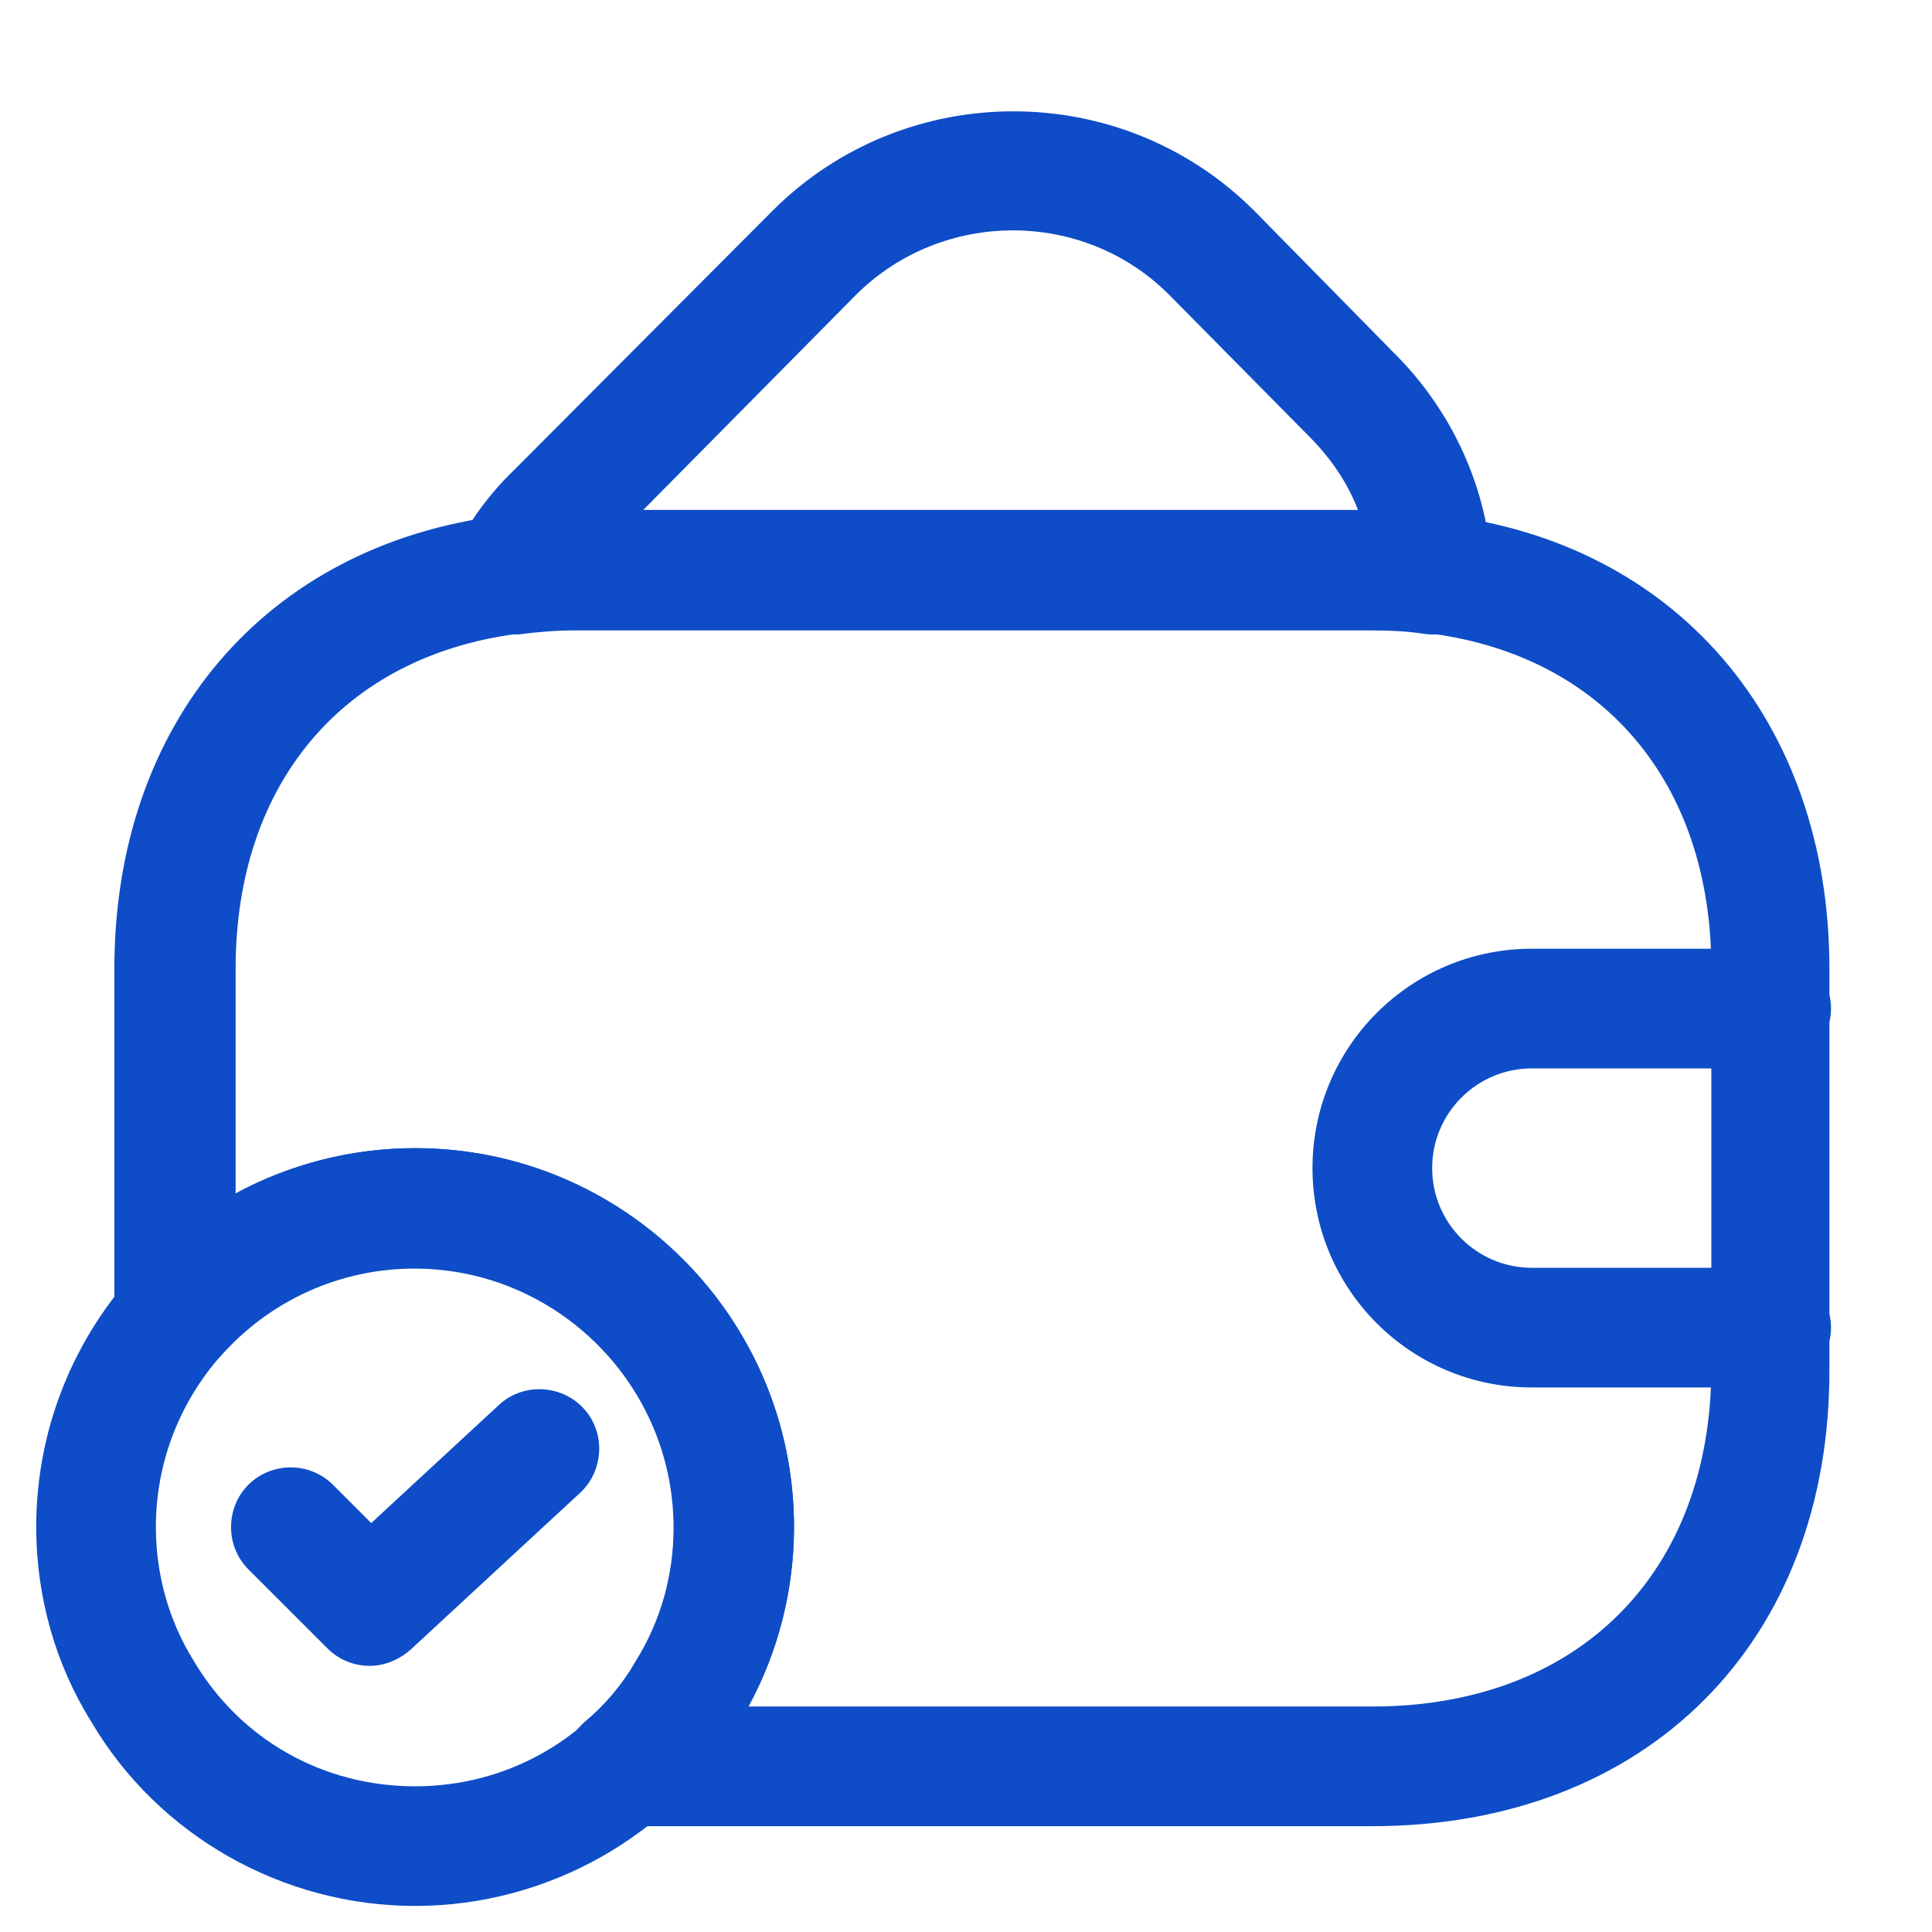
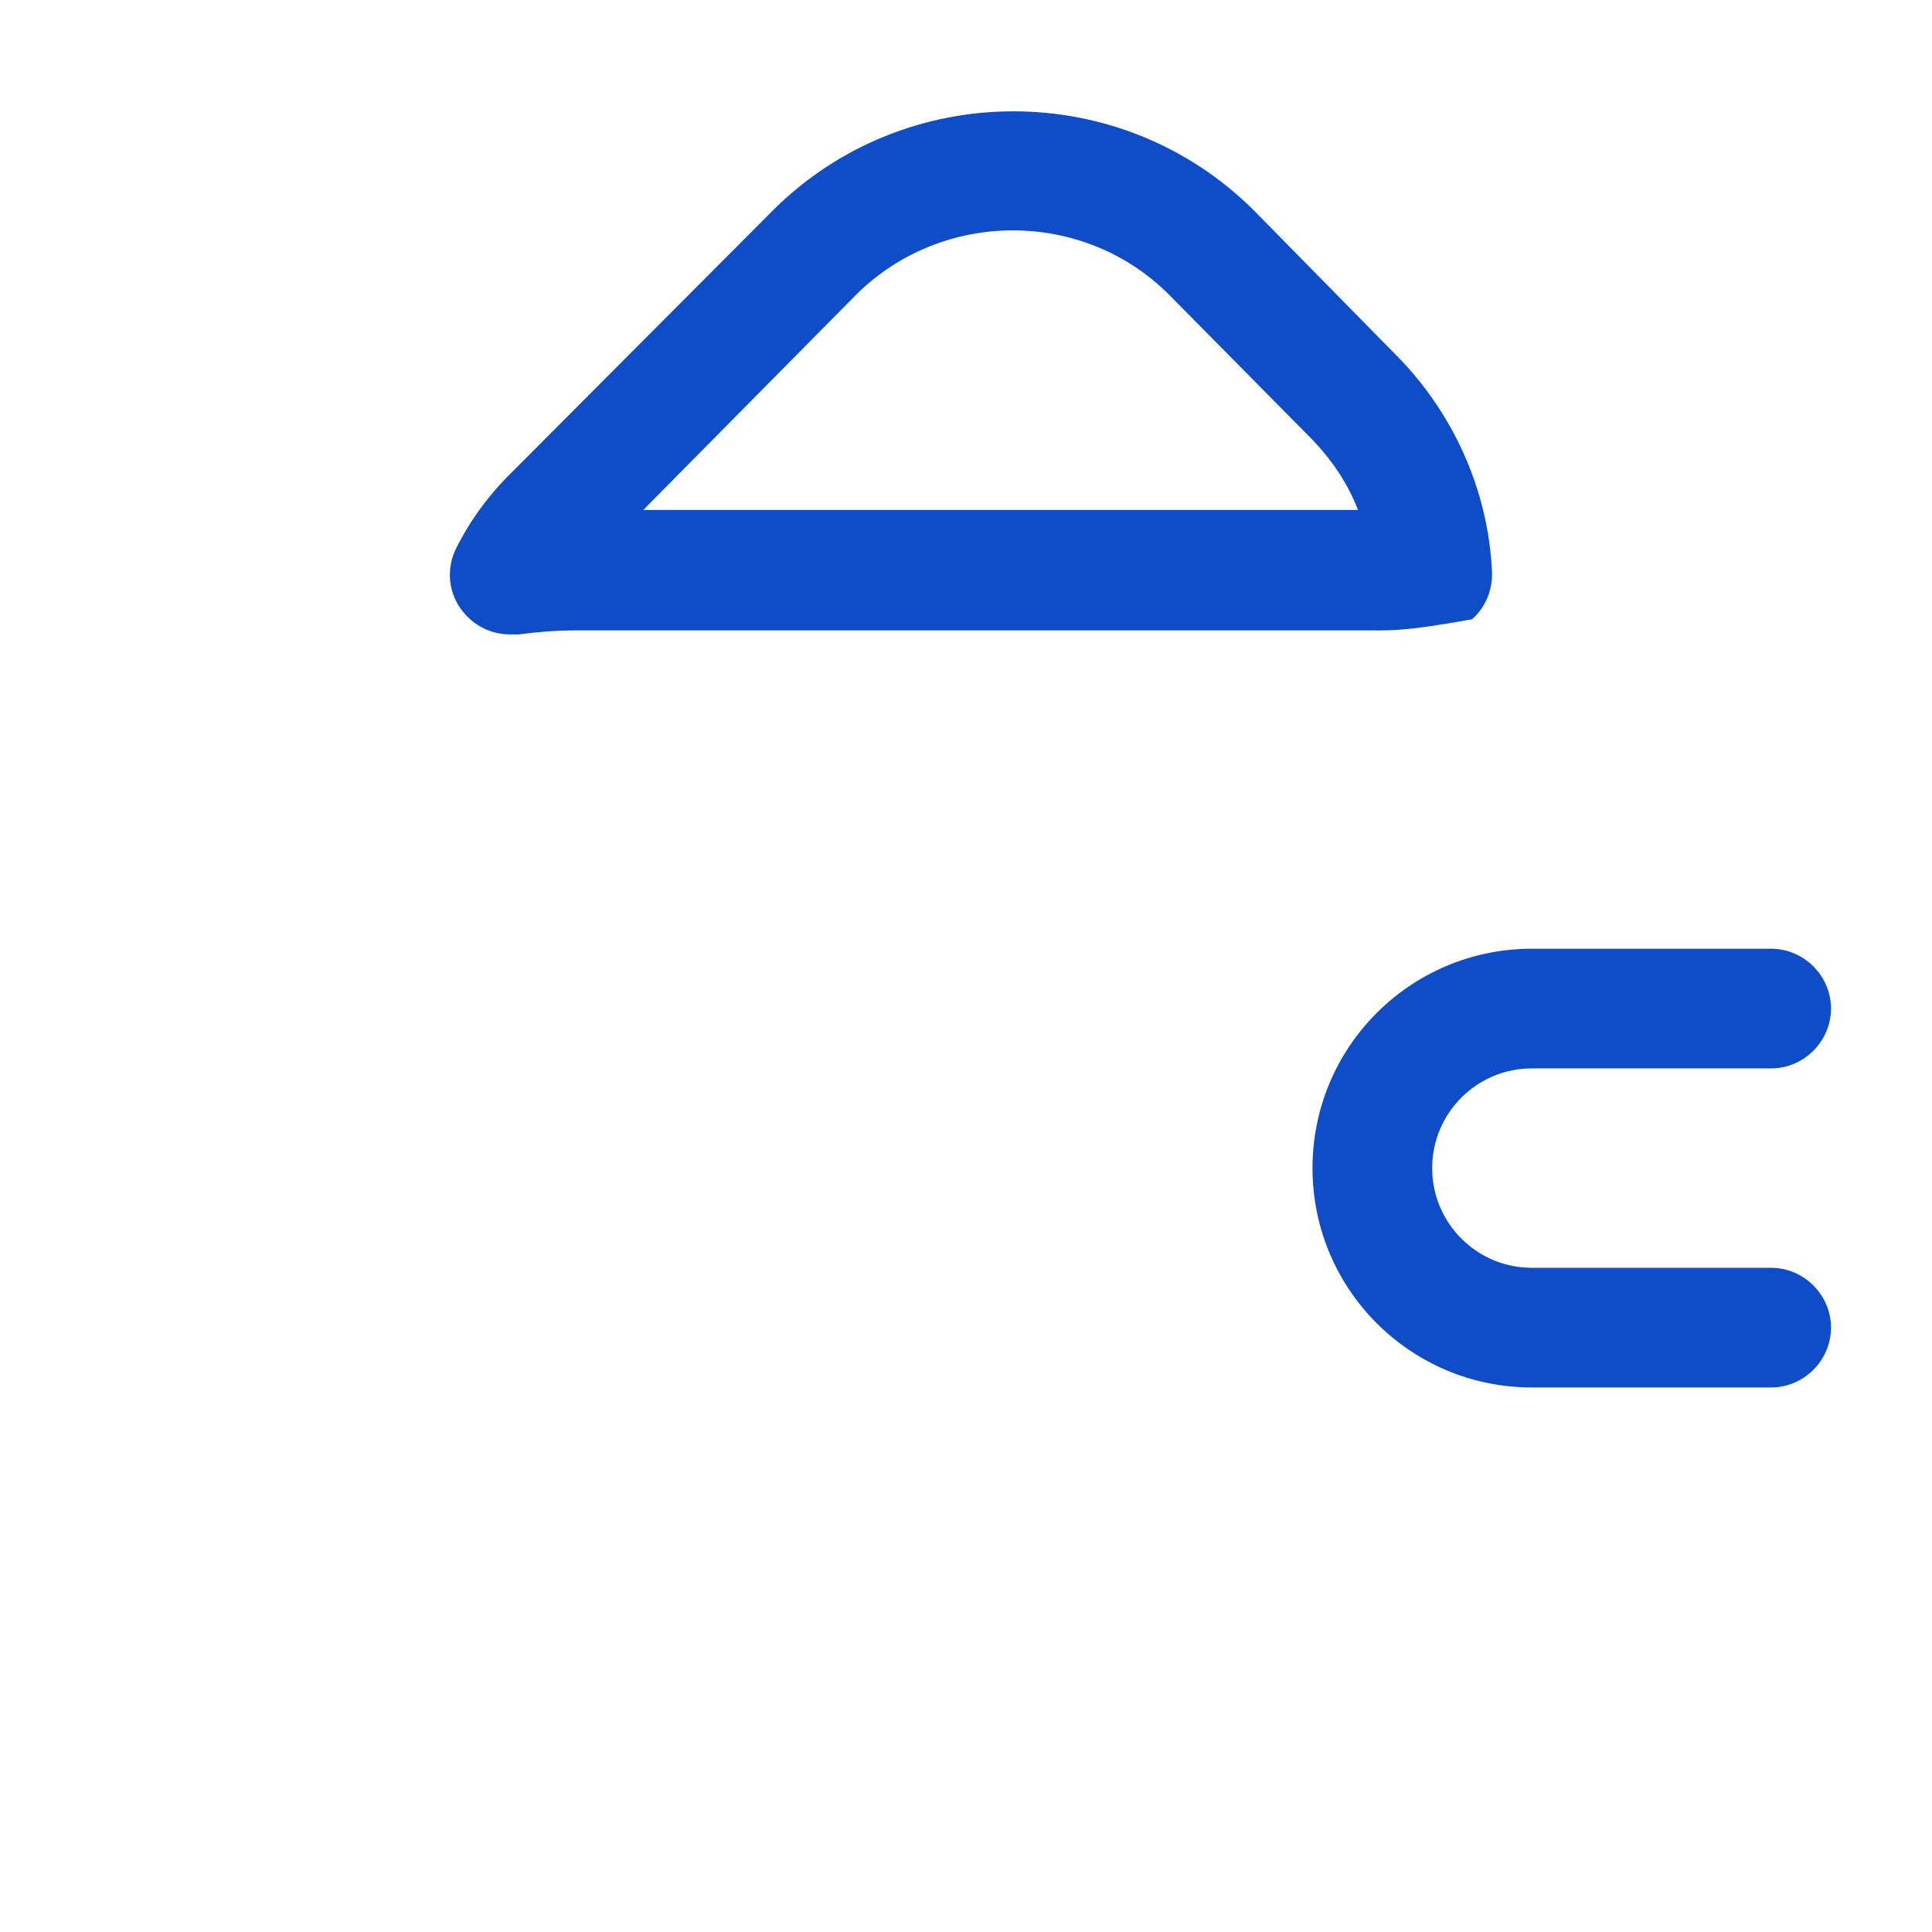
<svg xmlns="http://www.w3.org/2000/svg" width="66" height="66" viewBox="0 0 66 66" fill="none">
-   <path d="M14.181 65.11C9.658 65.11 5.407 62.712 3.118 58.816C1.891 56.854 1.237 54.537 1.237 52.166C1.237 45.027 7.042 39.223 14.181 39.223C21.321 39.223 27.125 45.027 27.125 52.166C27.125 54.537 26.471 56.854 25.245 58.843C22.956 62.712 18.705 65.11 14.181 65.11ZM14.181 43.31C9.303 43.31 5.325 47.289 5.325 52.166C5.325 53.774 5.761 55.355 6.606 56.717C8.213 59.442 11.047 61.023 14.181 61.023C17.315 61.023 20.149 59.415 21.757 56.745C22.602 55.355 23.038 53.801 23.038 52.166C23.038 47.289 19.059 43.31 14.181 43.31Z" fill="#0E4DC7" />
-   <path d="M12.627 56.908C12.11 56.908 11.592 56.717 11.183 56.308L8.485 53.611C7.695 52.82 7.695 51.512 8.485 50.722C9.276 49.931 10.584 49.931 11.374 50.722L12.682 52.03L17.042 47.997C17.859 47.234 19.167 47.288 19.93 48.106C20.693 48.923 20.639 50.231 19.821 50.994L14.017 56.363C13.608 56.717 13.118 56.908 12.627 56.908Z" fill="#0E4DC7" />
-   <path d="M17.424 21.672C16.77 21.672 16.17 21.372 15.761 20.827C15.298 20.201 15.244 19.383 15.598 18.702C16.061 17.775 16.715 16.876 17.56 16.059L26.416 7.175C30.94 2.679 38.297 2.679 42.821 7.175L47.59 12.026C49.606 14.015 50.833 16.685 50.969 19.519C50.996 20.146 50.751 20.746 50.288 21.154C49.824 21.563 49.197 21.754 48.598 21.645C48.053 21.563 47.481 21.536 46.881 21.536H19.631C18.977 21.536 18.35 21.59 17.724 21.672C17.642 21.672 17.533 21.672 17.424 21.672ZM21.974 17.421H46.391C46.036 16.495 45.464 15.65 44.701 14.887L39.905 10.036C36.989 7.148 32.221 7.148 29.278 10.036L21.974 17.421Z" fill="#0E4DC7" />
-   <path d="M46.881 62.385H21.347C20.475 62.385 19.712 61.84 19.413 61.05C19.113 60.232 19.358 59.333 20.012 58.788C20.666 58.243 21.266 57.534 21.702 56.771C22.574 55.382 23.01 53.801 23.01 52.193C23.01 47.315 19.031 43.337 14.153 43.337C11.619 43.337 9.194 44.427 7.504 46.362C6.932 46.988 6.033 47.234 5.242 46.934C4.452 46.634 3.907 45.871 3.907 45.026V33.091C3.907 24.698 9.085 18.621 17.124 17.613C17.859 17.504 18.704 17.422 19.576 17.422H46.826C47.48 17.422 48.325 17.449 49.197 17.585C57.236 18.512 62.495 24.616 62.495 33.091V46.716C62.55 56.09 56.255 62.385 46.881 62.385ZM25.571 58.297H46.881C53.911 58.297 58.462 53.746 58.462 46.716V33.091C58.462 26.714 54.729 22.327 48.679 21.618C48.025 21.509 47.453 21.509 46.881 21.509H19.631C18.977 21.509 18.35 21.564 17.723 21.646C11.728 22.409 8.049 26.769 8.049 33.091V40.775C9.902 39.767 12.028 39.222 14.181 39.222C21.32 39.222 27.124 45.026 27.124 52.166C27.124 54.319 26.579 56.444 25.571 58.297Z" fill="#0E4DC7" />
+   <path d="M17.424 21.672C16.77 21.672 16.17 21.372 15.761 20.827C15.298 20.201 15.244 19.383 15.598 18.702C16.061 17.775 16.715 16.876 17.56 16.059L26.416 7.175C30.94 2.679 38.297 2.679 42.821 7.175L47.59 12.026C49.606 14.015 50.833 16.685 50.969 19.519C50.996 20.146 50.751 20.746 50.288 21.154C48.053 21.563 47.481 21.536 46.881 21.536H19.631C18.977 21.536 18.35 21.59 17.724 21.672C17.642 21.672 17.533 21.672 17.424 21.672ZM21.974 17.421H46.391C46.036 16.495 45.464 15.65 44.701 14.887L39.905 10.036C36.989 7.148 32.221 7.148 29.278 10.036L21.974 17.421Z" fill="#0E4DC7" />
  <path d="M60.506 47.398H52.331C48.189 47.398 44.837 44.046 44.837 39.904C44.837 35.762 48.189 32.41 52.331 32.41H60.506C61.623 32.41 62.55 33.337 62.55 34.454C62.55 35.571 61.623 36.498 60.506 36.498H52.331C50.45 36.498 48.925 38.024 48.925 39.904C48.925 41.784 50.45 43.31 52.331 43.31H60.506C61.623 43.31 62.55 44.237 62.55 45.354C62.55 46.471 61.623 47.398 60.506 47.398Z" fill="#0E4DC7" />
</svg>